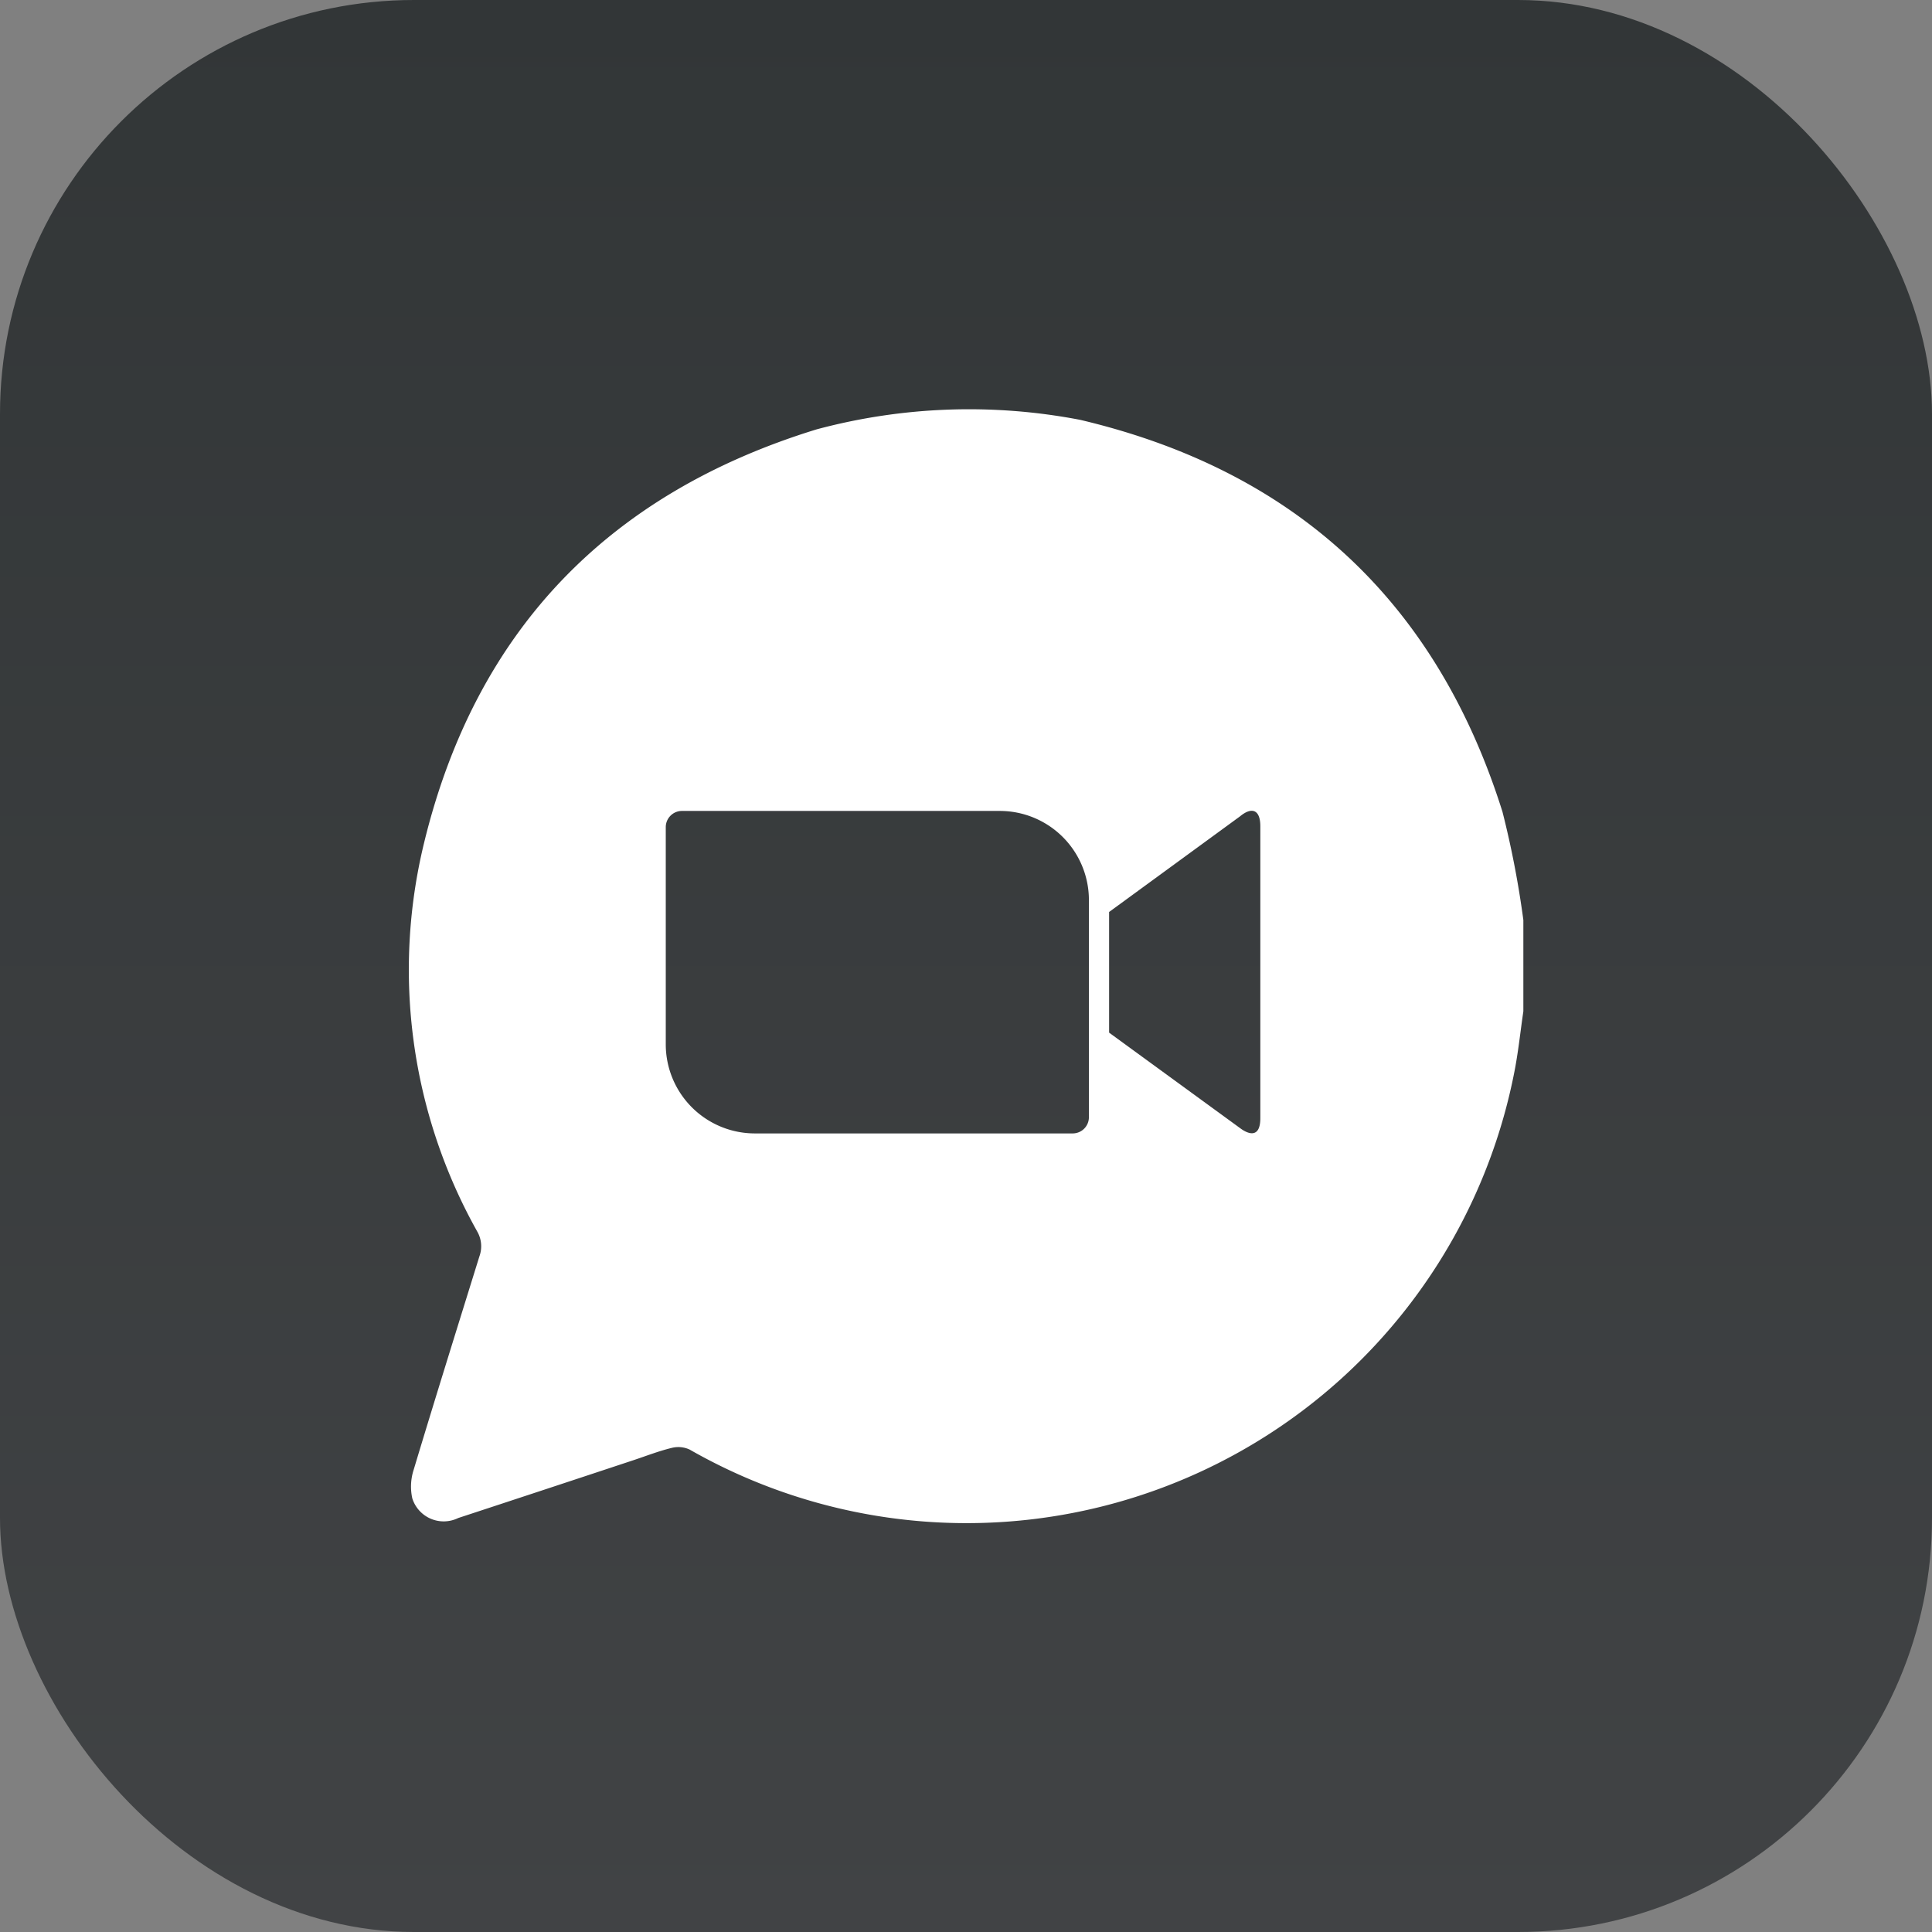
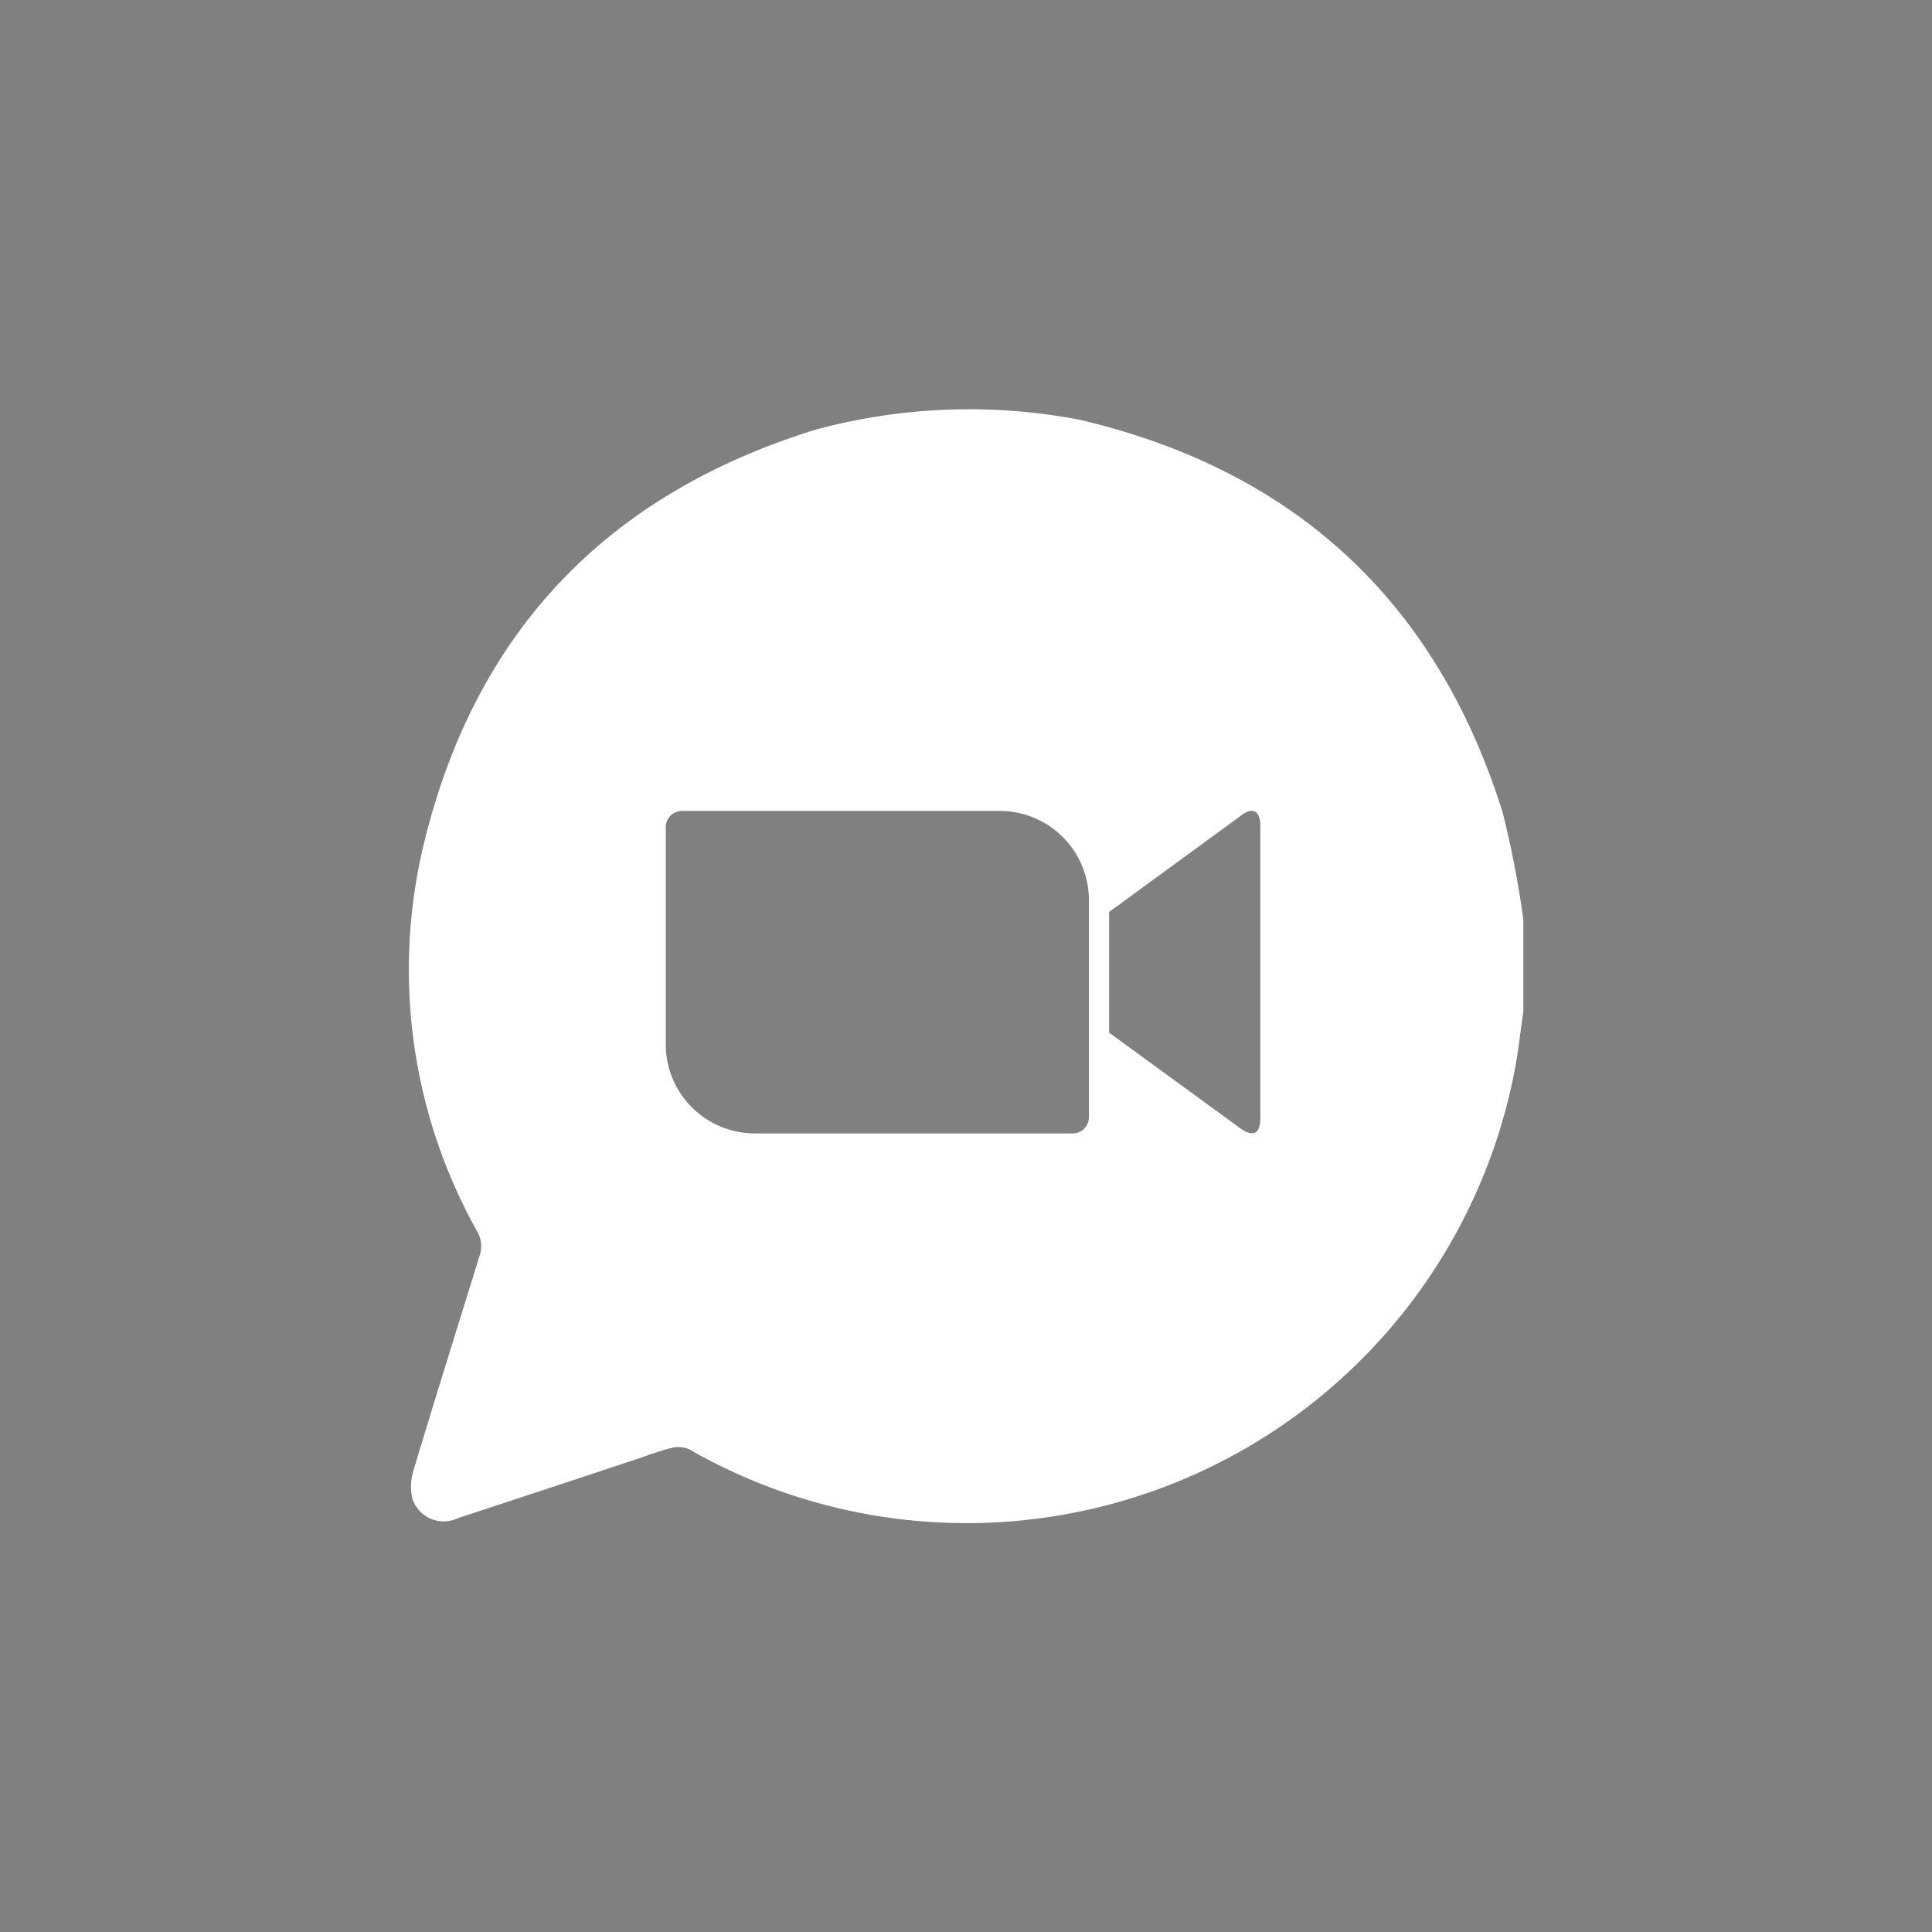
<svg xmlns="http://www.w3.org/2000/svg" width="70" height="70" viewBox="0 0 70 70">
  <rect x="0" y="0" width="70" height="70" fill="#808080" stroke="none" />
  <defs>
    <linearGradient id="linear-gradient" x1="0.5" x2="0.5" y2="1" gradientUnits="objectBoundingBox">
      <stop offset="0" stop-color="#323637" />
      <stop offset="1" stop-color="#414345" />
    </linearGradient>
  </defs>
  <g id="Video_call_icon" data-name="Video call icon" transform="translate(-811 -266)">
-     <rect id="Rectangle_2908" data-name="Rectangle 2908" width="70" height="70" rx="15" transform="translate(811 266)" fill="url(#linear-gradient)" />
    <path id="Path_17647" data-name="Path 17647" d="M504.046,1047.292c-2.4-7.627-7.521-12.364-15.3-14.2a21.309,21.309,0,0,0-9.554.346c-7.572,2.332-12.354,7.316-14.218,14.981A19.4,19.4,0,0,0,466.9,1062.5a1.071,1.071,0,0,1,.079.9c-.8,2.576-1.606,5.153-2.383,7.736a1.975,1.975,0,0,0-.049,1.031,1.193,1.193,0,0,0,1.663.714q3.173-1.042,6.346-2.094c.46-.152.911-.33,1.383-.445a.975.975,0,0,1,.656.058,20.221,20.221,0,0,0,29.872-13.63c.15-.742.226-1.5.336-2.249v-3.306A34.417,34.417,0,0,0,504.046,1047.292Zm-14.984,11.071a.587.587,0,0,1-.59.583h-11.5a3.229,3.229,0,0,1-3.241-3.212v-7.889a.587.587,0,0,1,.59-.583h11.5a3.229,3.229,0,0,1,3.241,3.212Zm6.211.029c0,.7-.391.618-.732.363l-4.747-3.461v-4.371l4.747-3.468c.412-.341.732-.256.732.362Z" transform="translate(361.391 -751.88)" fill="#fff" />
  </g>
</svg>